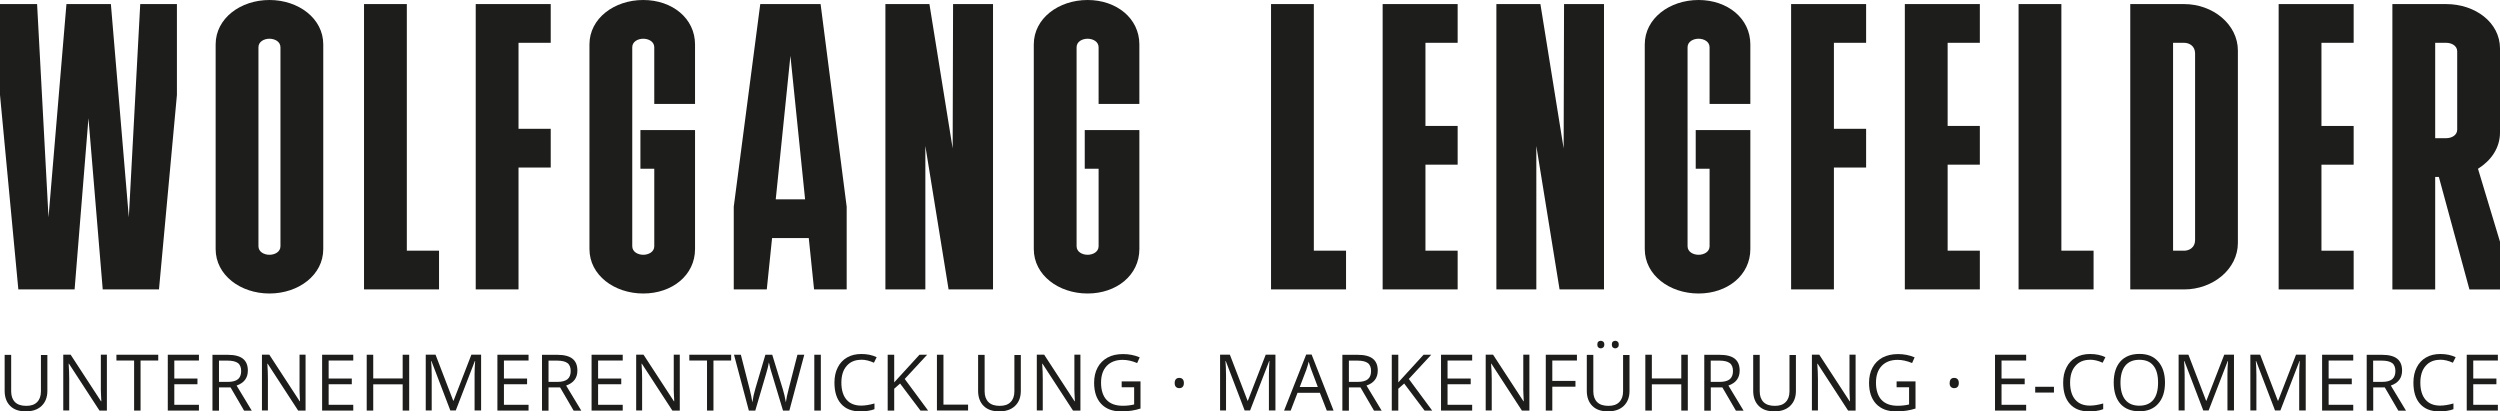
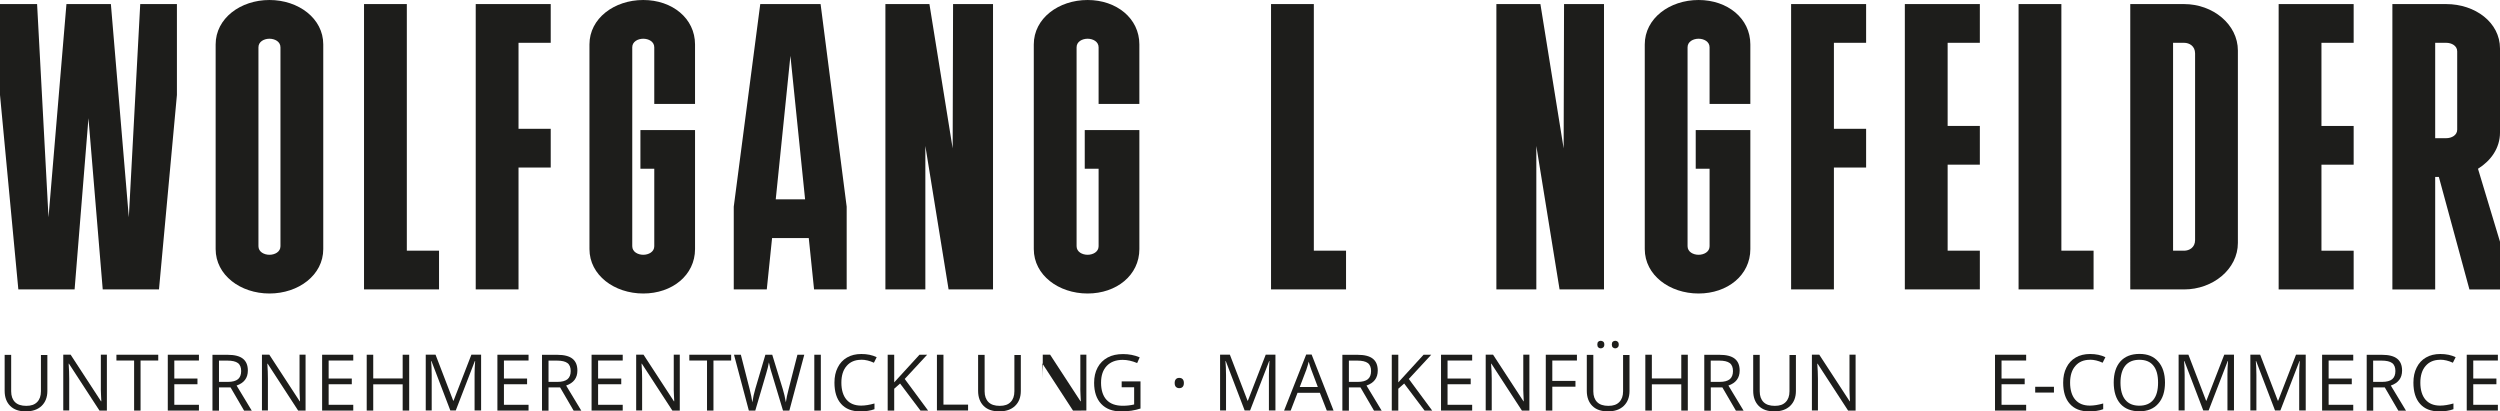
<svg xmlns="http://www.w3.org/2000/svg" id="uuid-2336d5d3-4359-486f-af58-d35bf474217b" viewBox="0 0 306.64 50.46">
  <defs>
    <style>.uuid-85fe9cb2-0823-4359-8753-e41899294d12{fill:#1d1d1b;}</style>
  </defs>
  <g id="uuid-f897547b-95d1-48a7-9fd7-03eaa2ae77c6">
    <g>
      <g>
        <path class="uuid-85fe9cb2-0823-4359-8753-e41899294d12" d="M0,11.65V.5H4.55l1.4,26.15L8.15,.5h5.45l2.2,26.15L17.2,.5h4.5V11.65l-2.2,23.85h-6.9l-1.75-21-1.7,21H2.25L0,11.65Z" />
        <path class="uuid-85fe9cb2-0823-4359-8753-e41899294d12" d="M26.45,5.45c0-3.2,3.05-5.45,6.6-5.45s6.6,2.25,6.6,5.45V30.55c0,3.2-3.05,5.45-6.6,5.45s-6.6-2.25-6.6-5.45V5.45Zm6.6-.7c-.65,0-1.35,.35-1.35,1.05V30.2c0,.7,.7,1.05,1.35,1.05s1.35-.35,1.35-1.05V5.8c0-.7-.7-1.05-1.35-1.05Z" />
        <path class="uuid-85fe9cb2-0823-4359-8753-e41899294d12" d="M44.65,.5h5.25V30.75h3.95v4.75h-9.2V.5Z" />
        <path class="uuid-85fe9cb2-0823-4359-8753-e41899294d12" d="M58.35,.5h9.2V5.25h-3.95V15.8h3.95v4.75h-3.95v14.95h-5.25V.5Z" />
        <path class="uuid-85fe9cb2-0823-4359-8753-e41899294d12" d="M78.9,0c3.55,0,6.35,2.25,6.35,5.45v7.3h-5V5.8c0-.7-.7-1.05-1.35-1.05s-1.35,.35-1.35,1.05V30.2c0,.7,.7,1.05,1.35,1.05s1.35-.35,1.35-1.05v-9.5h-1.7v-4.75h6.7v14.6c0,3.2-2.8,5.45-6.35,5.45s-6.6-2.25-6.6-5.45V5.45c0-3.2,3.05-5.45,6.6-5.45Z" />
        <path class="uuid-85fe9cb2-0823-4359-8753-e41899294d12" d="M90,25.35L93.25,.5h7.4l3.2,24.85v10.15h-4l-.65-6.3h-4.5l-.65,6.3h-4.05v-10.15Zm8.75-.9l-1.8-17.6-1.8,17.6h3.6Z" />
        <path class="uuid-85fe9cb2-0823-4359-8753-e41899294d12" d="M108.6,.5h5.4l2.85,17.7,.05-17.7h4.9V35.5h-5.45l-2.85-17.6v17.6h-4.9V.5Z" />
        <path class="uuid-85fe9cb2-0823-4359-8753-e41899294d12" d="M133.4,0c3.55,0,6.35,2.25,6.35,5.45v7.3h-5V5.8c0-.7-.7-1.05-1.35-1.05s-1.35,.35-1.35,1.05V30.2c0,.7,.7,1.05,1.35,1.05s1.35-.35,1.35-1.05v-9.5h-1.7v-4.75h6.7v14.6c0,3.2-2.8,5.45-6.35,5.45s-6.6-2.25-6.6-5.45V5.45c0-3.2,3.05-5.45,6.6-5.45Z" />
        <path class="uuid-85fe9cb2-0823-4359-8753-e41899294d12" d="M155.9,.5h5.25V30.75h3.95v4.75h-9.2V.5Z" />
-         <path class="uuid-85fe9cb2-0823-4359-8753-e41899294d12" d="M169.59,.5h9.2V5.25h-3.95V15.45h3.95v4.75h-3.95v10.55h3.95v4.75h-9.2V.5Z" />
        <path class="uuid-85fe9cb2-0823-4359-8753-e41899294d12" d="M183.54,.5h5.4l2.85,17.7,.05-17.7h4.9V35.5h-5.45l-2.85-17.6v17.6h-4.9V.5Z" />
        <path class="uuid-85fe9cb2-0823-4359-8753-e41899294d12" d="M208.34,0c3.55,0,6.35,2.25,6.35,5.45v7.3h-5V5.8c0-.7-.7-1.05-1.35-1.05s-1.35,.35-1.35,1.05V30.2c0,.7,.7,1.05,1.35,1.05s1.35-.35,1.35-1.05v-9.5h-1.7v-4.75h6.7v14.6c0,3.2-2.8,5.45-6.35,5.45s-6.6-2.25-6.6-5.45V5.45c0-3.2,3.05-5.45,6.6-5.45Z" />
        <path class="uuid-85fe9cb2-0823-4359-8753-e41899294d12" d="M219.69,.5h9.2V5.25h-3.95V15.8h3.95v4.75h-3.95v14.95h-5.25V.5Z" />
        <path class="uuid-85fe9cb2-0823-4359-8753-e41899294d12" d="M233.64,.5h9.2V5.25h-3.95V15.45h3.95v4.75h-3.95v10.55h3.95v4.75h-9.2V.5Z" />
        <path class="uuid-85fe9cb2-0823-4359-8753-e41899294d12" d="M247.59,.5h5.25V30.75h3.95v4.75h-9.2V.5Z" />
        <path class="uuid-85fe9cb2-0823-4359-8753-e41899294d12" d="M261.29,.5h6.6c3.55,0,6.6,2.5,6.6,5.7V29.8c0,3.2-3.05,5.7-6.6,5.7h-6.6V.5Zm6.6,30.25c.65,0,1.35-.4,1.35-1.3V6.55c0-.9-.7-1.3-1.35-1.3h-1.35V30.75h1.35Z" />
        <path class="uuid-85fe9cb2-0823-4359-8753-e41899294d12" d="M279.49,.5h9.2V5.25h-3.95V15.45h3.95v4.75h-3.95v10.55h3.95v4.75h-9.2V.5Z" />
        <path class="uuid-85fe9cb2-0823-4359-8753-e41899294d12" d="M293.44,.5h6.6c3.55,0,6.6,2.25,6.6,5.45v10.3c0,1.9-1.1,3.45-2.7,4.45l2.7,8.95v5.85h-3.75l-3.75-13.8h-.45v13.8h-5.25V.5Zm6.6,16.45c.65,0,1.35-.35,1.35-1.05V6.3c0-.7-.7-1.05-1.35-1.05h-1.35v11.7h1.35Z" />
      </g>
      <g>
        <path class="uuid-85fe9cb2-0823-4359-8753-e41899294d12" d="M5.81,43.52v4.43c0,.78-.24,1.39-.71,1.84-.47,.45-1.12,.67-1.94,.67s-1.46-.22-1.91-.67c-.45-.45-.68-1.07-.68-1.85v-4.41h.8v4.47c0,.57,.16,1.01,.47,1.32,.31,.31,.77,.46,1.38,.46s1.02-.15,1.33-.46c.31-.31,.47-.75,.47-1.32v-4.46h.8Z" />
        <path class="uuid-85fe9cb2-0823-4359-8753-e41899294d12" d="M13.11,50.36h-.91l-3.74-5.75h-.04c.05,.67,.07,1.29,.07,1.85v3.89h-.73v-6.85h.9l3.73,5.72h.04c0-.08-.02-.35-.04-.81-.02-.46-.03-.78-.02-.98v-3.93h.74v6.85Z" />
        <path class="uuid-85fe9cb2-0823-4359-8753-e41899294d12" d="M17.25,50.36h-.8v-6.14h-2.17v-.71h5.13v.71h-2.17v6.14Z" />
        <path class="uuid-85fe9cb2-0823-4359-8753-e41899294d12" d="M24.4,50.36h-3.82v-6.85h3.82v.71h-3.02v2.21h2.84v.7h-2.84v2.52h3.02v.71Z" />
        <path class="uuid-85fe9cb2-0823-4359-8753-e41899294d12" d="M26.86,47.52v2.85h-.8v-6.85h1.88c.84,0,1.46,.16,1.86,.48,.4,.32,.6,.8,.6,1.45,0,.91-.46,1.52-1.38,1.84l1.86,3.08h-.94l-1.66-2.85h-1.43Zm0-.68h1.09c.56,0,.97-.11,1.24-.33,.26-.22,.39-.56,.39-1s-.13-.78-.4-.98c-.27-.2-.7-.3-1.29-.3h-1.03v2.62Z" />
        <path class="uuid-85fe9cb2-0823-4359-8753-e41899294d12" d="M37.48,50.36h-.91l-3.74-5.75h-.04c.05,.67,.07,1.29,.07,1.85v3.89h-.73v-6.85h.9l3.73,5.72h.04c0-.08-.02-.35-.04-.81-.02-.46-.03-.78-.02-.98v-3.93h.74v6.85Z" />
        <path class="uuid-85fe9cb2-0823-4359-8753-e41899294d12" d="M43.33,50.36h-3.82v-6.85h3.82v.71h-3.02v2.21h2.84v.7h-2.84v2.52h3.02v.71Z" />
        <path class="uuid-85fe9cb2-0823-4359-8753-e41899294d12" d="M50.19,50.36h-.8v-3.22h-3.61v3.22h-.8v-6.85h.8v2.91h3.61v-2.91h.8v6.85Z" />
        <path class="uuid-85fe9cb2-0823-4359-8753-e41899294d12" d="M55.24,50.36l-2.32-6.07h-.04c.04,.48,.07,1.05,.07,1.71v4.35h-.73v-6.85h1.2l2.17,5.65h.04l2.19-5.65h1.19v6.85h-.8v-4.41c0-.51,.02-1.05,.07-1.65h-.04l-2.34,6.06h-.64Z" />
        <path class="uuid-85fe9cb2-0823-4359-8753-e41899294d12" d="M64.83,50.36h-3.82v-6.85h3.82v.71h-3.02v2.21h2.84v.7h-2.84v2.52h3.02v.71Z" />
        <path class="uuid-85fe9cb2-0823-4359-8753-e41899294d12" d="M67.28,47.52v2.85h-.8v-6.85h1.88c.84,0,1.46,.16,1.86,.48,.4,.32,.6,.8,.6,1.45,0,.91-.46,1.52-1.38,1.84l1.86,3.08h-.94l-1.66-2.85h-1.43Zm0-.68h1.09c.56,0,.97-.11,1.24-.33,.26-.22,.39-.56,.39-1s-.13-.78-.4-.98c-.27-.2-.7-.3-1.29-.3h-1.03v2.62Z" />
        <path class="uuid-85fe9cb2-0823-4359-8753-e41899294d12" d="M76.38,50.36h-3.82v-6.85h3.82v.71h-3.02v2.21h2.84v.7h-2.84v2.52h3.02v.71Z" />
        <path class="uuid-85fe9cb2-0823-4359-8753-e41899294d12" d="M83.38,50.36h-.91l-3.74-5.75h-.04c.05,.67,.07,1.29,.07,1.85v3.89h-.73v-6.85h.9l3.73,5.72h.04c0-.08-.02-.35-.04-.81-.02-.46-.03-.78-.02-.98v-3.93h.74v6.85Z" />
        <path class="uuid-85fe9cb2-0823-4359-8753-e41899294d12" d="M87.52,50.36h-.8v-6.14h-2.17v-.71h5.13v.71h-2.17v6.14Z" />
        <path class="uuid-85fe9cb2-0823-4359-8753-e41899294d12" d="M96.83,50.36h-.79l-1.38-4.58c-.07-.2-.14-.46-.22-.77-.08-.31-.12-.49-.13-.56-.07,.41-.18,.86-.33,1.35l-1.34,4.56h-.79l-1.82-6.85h.84l1.08,4.23c.15,.59,.26,1.13,.33,1.61,.08-.57,.21-1.13,.37-1.68l1.23-4.16h.84l1.29,4.2c.15,.48,.28,1.03,.38,1.64,.06-.44,.17-.98,.34-1.62l1.08-4.22h.84l-1.83,6.85Z" />
        <path class="uuid-85fe9cb2-0823-4359-8753-e41899294d12" d="M99.88,50.36v-6.85h.8v6.85h-.8Z" />
        <path class="uuid-85fe9cb2-0823-4359-8753-e41899294d12" d="M105.63,44.13c-.75,0-1.35,.25-1.78,.75-.44,.5-.65,1.19-.65,2.06s.21,1.59,.63,2.08c.42,.49,1.02,.73,1.8,.73,.48,0,1.02-.09,1.63-.26v.7c-.47,.18-1.06,.27-1.76,.27-1.01,0-1.79-.31-2.33-.92-.55-.61-.82-1.48-.82-2.61,0-.71,.13-1.32,.4-1.85,.26-.53,.64-.94,1.14-1.23s1.08-.43,1.76-.43c.72,0,1.35,.13,1.88,.39l-.34,.68c-.52-.24-1.04-.37-1.55-.37Z" />
        <path class="uuid-85fe9cb2-0823-4359-8753-e41899294d12" d="M113.84,50.36h-.94l-2.5-3.32-.72,.64v2.68h-.8v-6.85h.8v3.39l3.1-3.39h.94l-2.75,2.97,2.86,3.87Z" />
        <path class="uuid-85fe9cb2-0823-4359-8753-e41899294d12" d="M114.92,50.36v-6.85h.8v6.12h3.02v.72h-3.82Z" />
        <path class="uuid-85fe9cb2-0823-4359-8753-e41899294d12" d="M125.21,43.52v4.43c0,.78-.24,1.39-.71,1.84-.47,.45-1.12,.67-1.94,.67s-1.46-.22-1.91-.67c-.45-.45-.68-1.07-.68-1.85v-4.41h.8v4.47c0,.57,.16,1.01,.47,1.32,.31,.31,.77,.46,1.38,.46s1.02-.15,1.33-.46c.31-.31,.47-.75,.47-1.32v-4.46h.8Z" />
-         <path class="uuid-85fe9cb2-0823-4359-8753-e41899294d12" d="M132.52,50.36h-.91l-3.74-5.75h-.04c.05,.67,.07,1.29,.07,1.85v3.89h-.73v-6.85h.9l3.73,5.72h.04c0-.08-.02-.35-.04-.81-.02-.46-.03-.78-.02-.98v-3.93h.74v6.85Z" />
+         <path class="uuid-85fe9cb2-0823-4359-8753-e41899294d12" d="M132.52,50.36h-.91l-3.74-5.75h-.04c.05,.67,.07,1.29,.07,1.85v3.89v-6.85h.9l3.73,5.72h.04c0-.08-.02-.35-.04-.81-.02-.46-.03-.78-.02-.98v-3.93h.74v6.85Z" />
        <path class="uuid-85fe9cb2-0823-4359-8753-e41899294d12" d="M137.56,46.78h2.33v3.33c-.36,.12-.73,.2-1.1,.26-.37,.06-.81,.09-1.3,.09-1.04,0-1.84-.31-2.42-.92s-.87-1.48-.87-2.59c0-.71,.14-1.33,.43-1.87,.29-.54,.7-.94,1.23-1.23s1.17-.42,1.89-.42,1.41,.13,2.04,.4l-.31,.7c-.62-.26-1.21-.39-1.78-.39-.83,0-1.48,.25-1.95,.74-.47,.5-.7,1.18-.7,2.07s.23,1.62,.68,2.1c.45,.48,1.11,.72,1.99,.72,.47,0,.94-.05,1.39-.16v-2.11h-1.53v-.71Z" />
        <path class="uuid-85fe9cb2-0823-4359-8753-e41899294d12" d="M144.08,46.98c0-.21,.05-.36,.15-.47,.1-.11,.23-.16,.41-.16s.32,.05,.42,.16c.1,.11,.15,.26,.15,.47s-.05,.36-.15,.47-.24,.16-.42,.16c-.16,0-.29-.05-.4-.15-.1-.1-.16-.26-.16-.48Z" />
        <path class="uuid-85fe9cb2-0823-4359-8753-e41899294d12" d="M152.67,50.36l-2.32-6.07h-.04c.04,.48,.07,1.05,.07,1.71v4.35h-.73v-6.85h1.2l2.17,5.65h.04l2.19-5.65h1.19v6.85h-.8v-4.41c0-.51,.02-1.05,.07-1.65h-.04l-2.34,6.06h-.64Z" />
        <path class="uuid-85fe9cb2-0823-4359-8753-e41899294d12" d="M162.74,50.36l-.85-2.18h-2.74l-.84,2.18h-.81l2.71-6.87h.67l2.69,6.87h-.82Zm-1.1-2.89l-.8-2.12c-.1-.27-.21-.6-.32-.99-.07,.3-.17,.63-.29,.99l-.81,2.12h2.21Z" />
        <path class="uuid-85fe9cb2-0823-4359-8753-e41899294d12" d="M165.45,47.52v2.85h-.8v-6.85h1.88c.84,0,1.46,.16,1.86,.48,.4,.32,.6,.8,.6,1.45,0,.91-.46,1.52-1.38,1.84l1.86,3.08h-.94l-1.66-2.85h-1.43Zm0-.68h1.09c.56,0,.97-.11,1.24-.33,.26-.22,.39-.56,.39-1s-.13-.78-.4-.98c-.27-.2-.7-.3-1.29-.3h-1.03v2.62Z" />
        <path class="uuid-85fe9cb2-0823-4359-8753-e41899294d12" d="M175.67,50.36h-.94l-2.5-3.32-.72,.64v2.68h-.8v-6.85h.8v3.39l3.1-3.39h.94l-2.75,2.97,2.86,3.87Z" />
        <path class="uuid-85fe9cb2-0823-4359-8753-e41899294d12" d="M180.57,50.36h-3.82v-6.85h3.82v.71h-3.02v2.21h2.84v.7h-2.84v2.52h3.02v.71Z" />
        <path class="uuid-85fe9cb2-0823-4359-8753-e41899294d12" d="M187.58,50.36h-.91l-3.74-5.75h-.04c.05,.67,.08,1.29,.08,1.85v3.89h-.74v-6.85h.9l3.73,5.72h.04c0-.08-.02-.35-.04-.81-.02-.46-.03-.78-.02-.98v-3.93h.75v6.85Z" />
        <path class="uuid-85fe9cb2-0823-4359-8753-e41899294d12" d="M190.4,50.36h-.8v-6.85h3.82v.71h-3.02v2.5h2.84v.71h-2.84v2.93Z" />
        <path class="uuid-85fe9cb2-0823-4359-8753-e41899294d12" d="M199.87,43.52v4.43c0,.78-.24,1.39-.71,1.84-.47,.45-1.12,.67-1.94,.67s-1.46-.22-1.91-.67c-.45-.45-.68-1.07-.68-1.85v-4.41h.8v4.47c0,.57,.16,1.01,.47,1.32,.31,.31,.77,.46,1.38,.46s1.02-.15,1.33-.46c.31-.31,.47-.75,.47-1.32v-4.46h.8Zm-3.95-1.26c0-.16,.04-.28,.12-.35,.08-.07,.18-.11,.3-.11s.22,.04,.31,.11,.13,.19,.13,.35-.04,.27-.13,.35-.19,.12-.31,.12-.21-.04-.3-.12c-.08-.08-.12-.19-.12-.35Zm1.78,0c0-.16,.04-.28,.12-.35,.08-.07,.18-.11,.3-.11s.22,.04,.3,.11,.13,.19,.13,.35-.04,.27-.13,.35-.19,.12-.3,.12-.21-.04-.3-.12c-.08-.08-.12-.19-.12-.35Z" />
        <path class="uuid-85fe9cb2-0823-4359-8753-e41899294d12" d="M207.02,50.36h-.8v-3.22h-3.61v3.22h-.8v-6.85h.8v2.91h3.61v-2.91h.8v6.85Z" />
        <path class="uuid-85fe9cb2-0823-4359-8753-e41899294d12" d="M209.84,47.52v2.85h-.8v-6.85h1.88c.84,0,1.46,.16,1.86,.48,.4,.32,.6,.8,.6,1.45,0,.91-.46,1.52-1.38,1.84l1.86,3.08h-.94l-1.66-2.85h-1.43Zm0-.68h1.09c.56,0,.97-.11,1.24-.33,.26-.22,.39-.56,.39-1s-.13-.78-.4-.98c-.27-.2-.7-.3-1.29-.3h-1.04v2.62Z" />
        <path class="uuid-85fe9cb2-0823-4359-8753-e41899294d12" d="M220.28,43.52v4.43c0,.78-.24,1.39-.71,1.84-.47,.45-1.12,.67-1.94,.67s-1.46-.22-1.91-.67c-.45-.45-.68-1.07-.68-1.85v-4.41h.8v4.47c0,.57,.16,1.01,.47,1.32,.31,.31,.77,.46,1.38,.46s1.02-.15,1.33-.46c.31-.31,.47-.75,.47-1.32v-4.46h.8Z" />
        <path class="uuid-85fe9cb2-0823-4359-8753-e41899294d12" d="M227.59,50.36h-.91l-3.74-5.75h-.04c.05,.67,.08,1.29,.08,1.85v3.89h-.74v-6.85h.9l3.73,5.72h.04c0-.08-.02-.35-.04-.81-.02-.46-.03-.78-.02-.98v-3.93h.75v6.85Z" />
-         <path class="uuid-85fe9cb2-0823-4359-8753-e41899294d12" d="M232.62,46.78h2.33v3.33c-.36,.12-.73,.2-1.11,.26-.37,.06-.81,.09-1.3,.09-1.04,0-1.84-.31-2.42-.92-.58-.62-.87-1.48-.87-2.59,0-.71,.14-1.33,.43-1.87,.29-.54,.7-.94,1.23-1.23,.54-.28,1.17-.42,1.89-.42s1.41,.13,2.04,.4l-.31,.7c-.62-.26-1.21-.39-1.78-.39-.83,0-1.48,.25-1.95,.74-.47,.5-.7,1.18-.7,2.07s.23,1.62,.68,2.1,1.11,.72,1.99,.72c.47,0,.94-.05,1.39-.16v-2.11h-1.53v-.71Z" />
-         <path class="uuid-85fe9cb2-0823-4359-8753-e41899294d12" d="M239.14,46.98c0-.21,.05-.36,.14-.47,.1-.11,.23-.16,.41-.16s.32,.05,.42,.16c.1,.11,.15,.26,.15,.47s-.05,.36-.15,.47c-.1,.11-.24,.16-.42,.16-.16,0-.29-.05-.4-.15-.1-.1-.16-.26-.16-.48Z" />
        <path class="uuid-85fe9cb2-0823-4359-8753-e41899294d12" d="M248.52,50.36h-3.82v-6.85h3.82v.71h-3.02v2.21h2.84v.7h-2.84v2.52h3.02v.71Z" />
        <path class="uuid-85fe9cb2-0823-4359-8753-e41899294d12" d="M249.63,48.15v-.71h2.3v.71h-2.3Z" />
        <path class="uuid-85fe9cb2-0823-4359-8753-e41899294d12" d="M256.34,44.13c-.75,0-1.35,.25-1.78,.75-.44,.5-.65,1.19-.65,2.06s.21,1.59,.63,2.08c.42,.49,1.02,.73,1.8,.73,.48,0,1.02-.09,1.63-.26v.7c-.47,.18-1.06,.27-1.76,.27-1.01,0-1.79-.31-2.33-.92-.55-.61-.82-1.48-.82-2.61,0-.71,.13-1.32,.4-1.85,.26-.53,.64-.94,1.14-1.23,.5-.29,1.08-.43,1.76-.43,.72,0,1.35,.13,1.88,.39l-.34,.68c-.52-.24-1.04-.37-1.55-.37Z" />
        <path class="uuid-85fe9cb2-0823-4359-8753-e41899294d12" d="M265.55,46.93c0,1.1-.28,1.96-.83,2.58-.55,.63-1.33,.94-2.31,.94s-1.79-.31-2.33-.92-.82-1.49-.82-2.61,.28-1.98,.82-2.59c.55-.61,1.33-.92,2.34-.92s1.75,.31,2.3,.94c.55,.62,.83,1.49,.83,2.58Zm-5.46,0c0,.93,.2,1.63,.59,2.11,.39,.48,.97,.72,1.72,.72s1.33-.24,1.72-.72,.58-1.18,.58-2.11-.19-1.62-.58-2.09c-.38-.48-.96-.71-1.71-.71s-1.34,.24-1.73,.72c-.39,.48-.59,1.18-.59,2.09Z" />
        <path class="uuid-85fe9cb2-0823-4359-8753-e41899294d12" d="M270.25,50.36l-2.32-6.07h-.04c.04,.48,.07,1.05,.07,1.71v4.35h-.74v-6.85h1.2l2.17,5.65h.04l2.19-5.65h1.19v6.85h-.8v-4.41c0-.51,.02-1.05,.07-1.65h-.04l-2.34,6.06h-.64Z" />
        <path class="uuid-85fe9cb2-0823-4359-8753-e41899294d12" d="M279.05,50.36l-2.32-6.07h-.04c.04,.48,.07,1.05,.07,1.71v4.35h-.74v-6.85h1.2l2.17,5.65h.04l2.19-5.65h1.19v6.85h-.8v-4.41c0-.51,.02-1.05,.07-1.65h-.04l-2.34,6.06h-.64Z" />
        <path class="uuid-85fe9cb2-0823-4359-8753-e41899294d12" d="M288.64,50.36h-3.82v-6.85h3.82v.71h-3.02v2.21h2.84v.7h-2.84v2.52h3.02v.71Z" />
        <path class="uuid-85fe9cb2-0823-4359-8753-e41899294d12" d="M291.09,47.52v2.85h-.8v-6.85h1.88c.84,0,1.46,.16,1.86,.48,.4,.32,.6,.8,.6,1.45,0,.91-.46,1.52-1.38,1.84l1.86,3.08h-.94l-1.66-2.85h-1.43Zm0-.68h1.09c.56,0,.97-.11,1.24-.33,.26-.22,.39-.56,.39-1s-.13-.78-.4-.98c-.27-.2-.7-.3-1.29-.3h-1.04v2.62Z" />
        <path class="uuid-85fe9cb2-0823-4359-8753-e41899294d12" d="M299.3,44.13c-.75,0-1.35,.25-1.78,.75-.44,.5-.65,1.19-.65,2.06s.21,1.59,.63,2.08c.42,.49,1.02,.73,1.8,.73,.48,0,1.02-.09,1.63-.26v.7c-.47,.18-1.06,.27-1.76,.27-1.01,0-1.79-.31-2.33-.92-.55-.61-.82-1.48-.82-2.61,0-.71,.13-1.32,.4-1.85,.26-.53,.64-.94,1.14-1.23,.5-.29,1.08-.43,1.76-.43,.72,0,1.35,.13,1.88,.39l-.34,.68c-.52-.24-1.04-.37-1.55-.37Z" />
        <path class="uuid-85fe9cb2-0823-4359-8753-e41899294d12" d="M306.38,50.36h-3.82v-6.85h3.82v.71h-3.02v2.21h2.84v.7h-2.84v2.52h3.02v.71Z" />
      </g>
    </g>
  </g>
</svg>